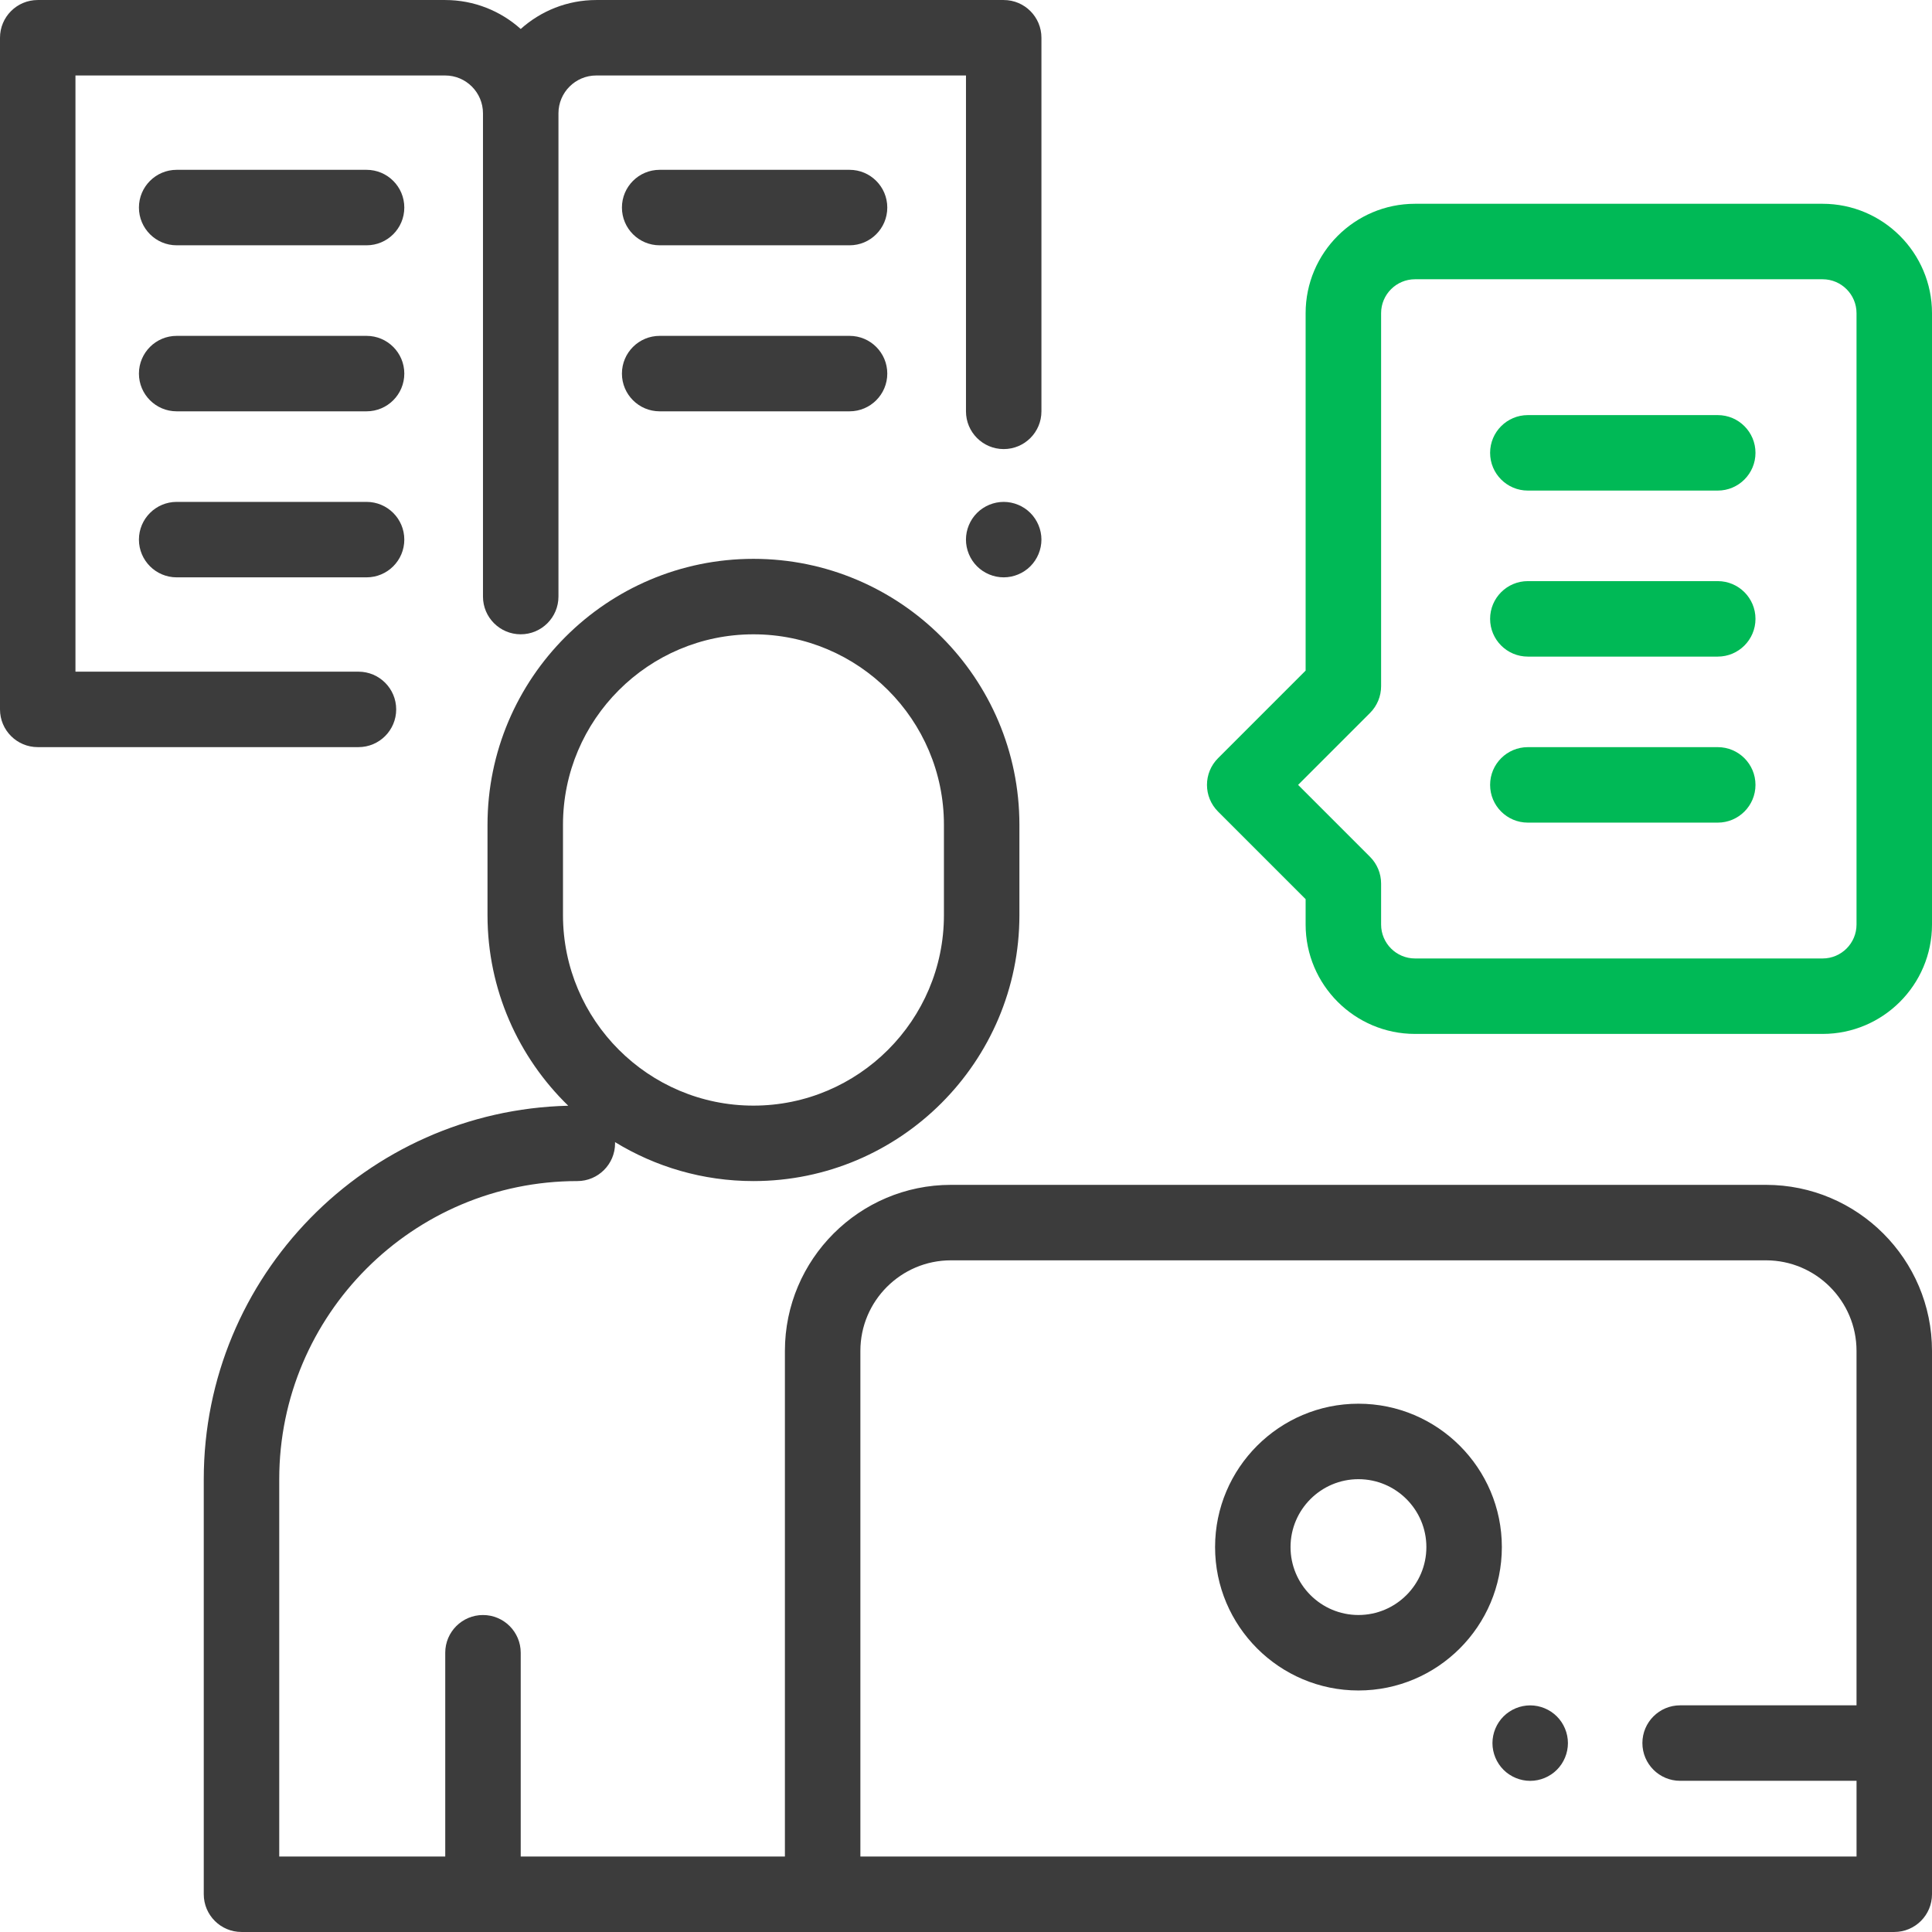
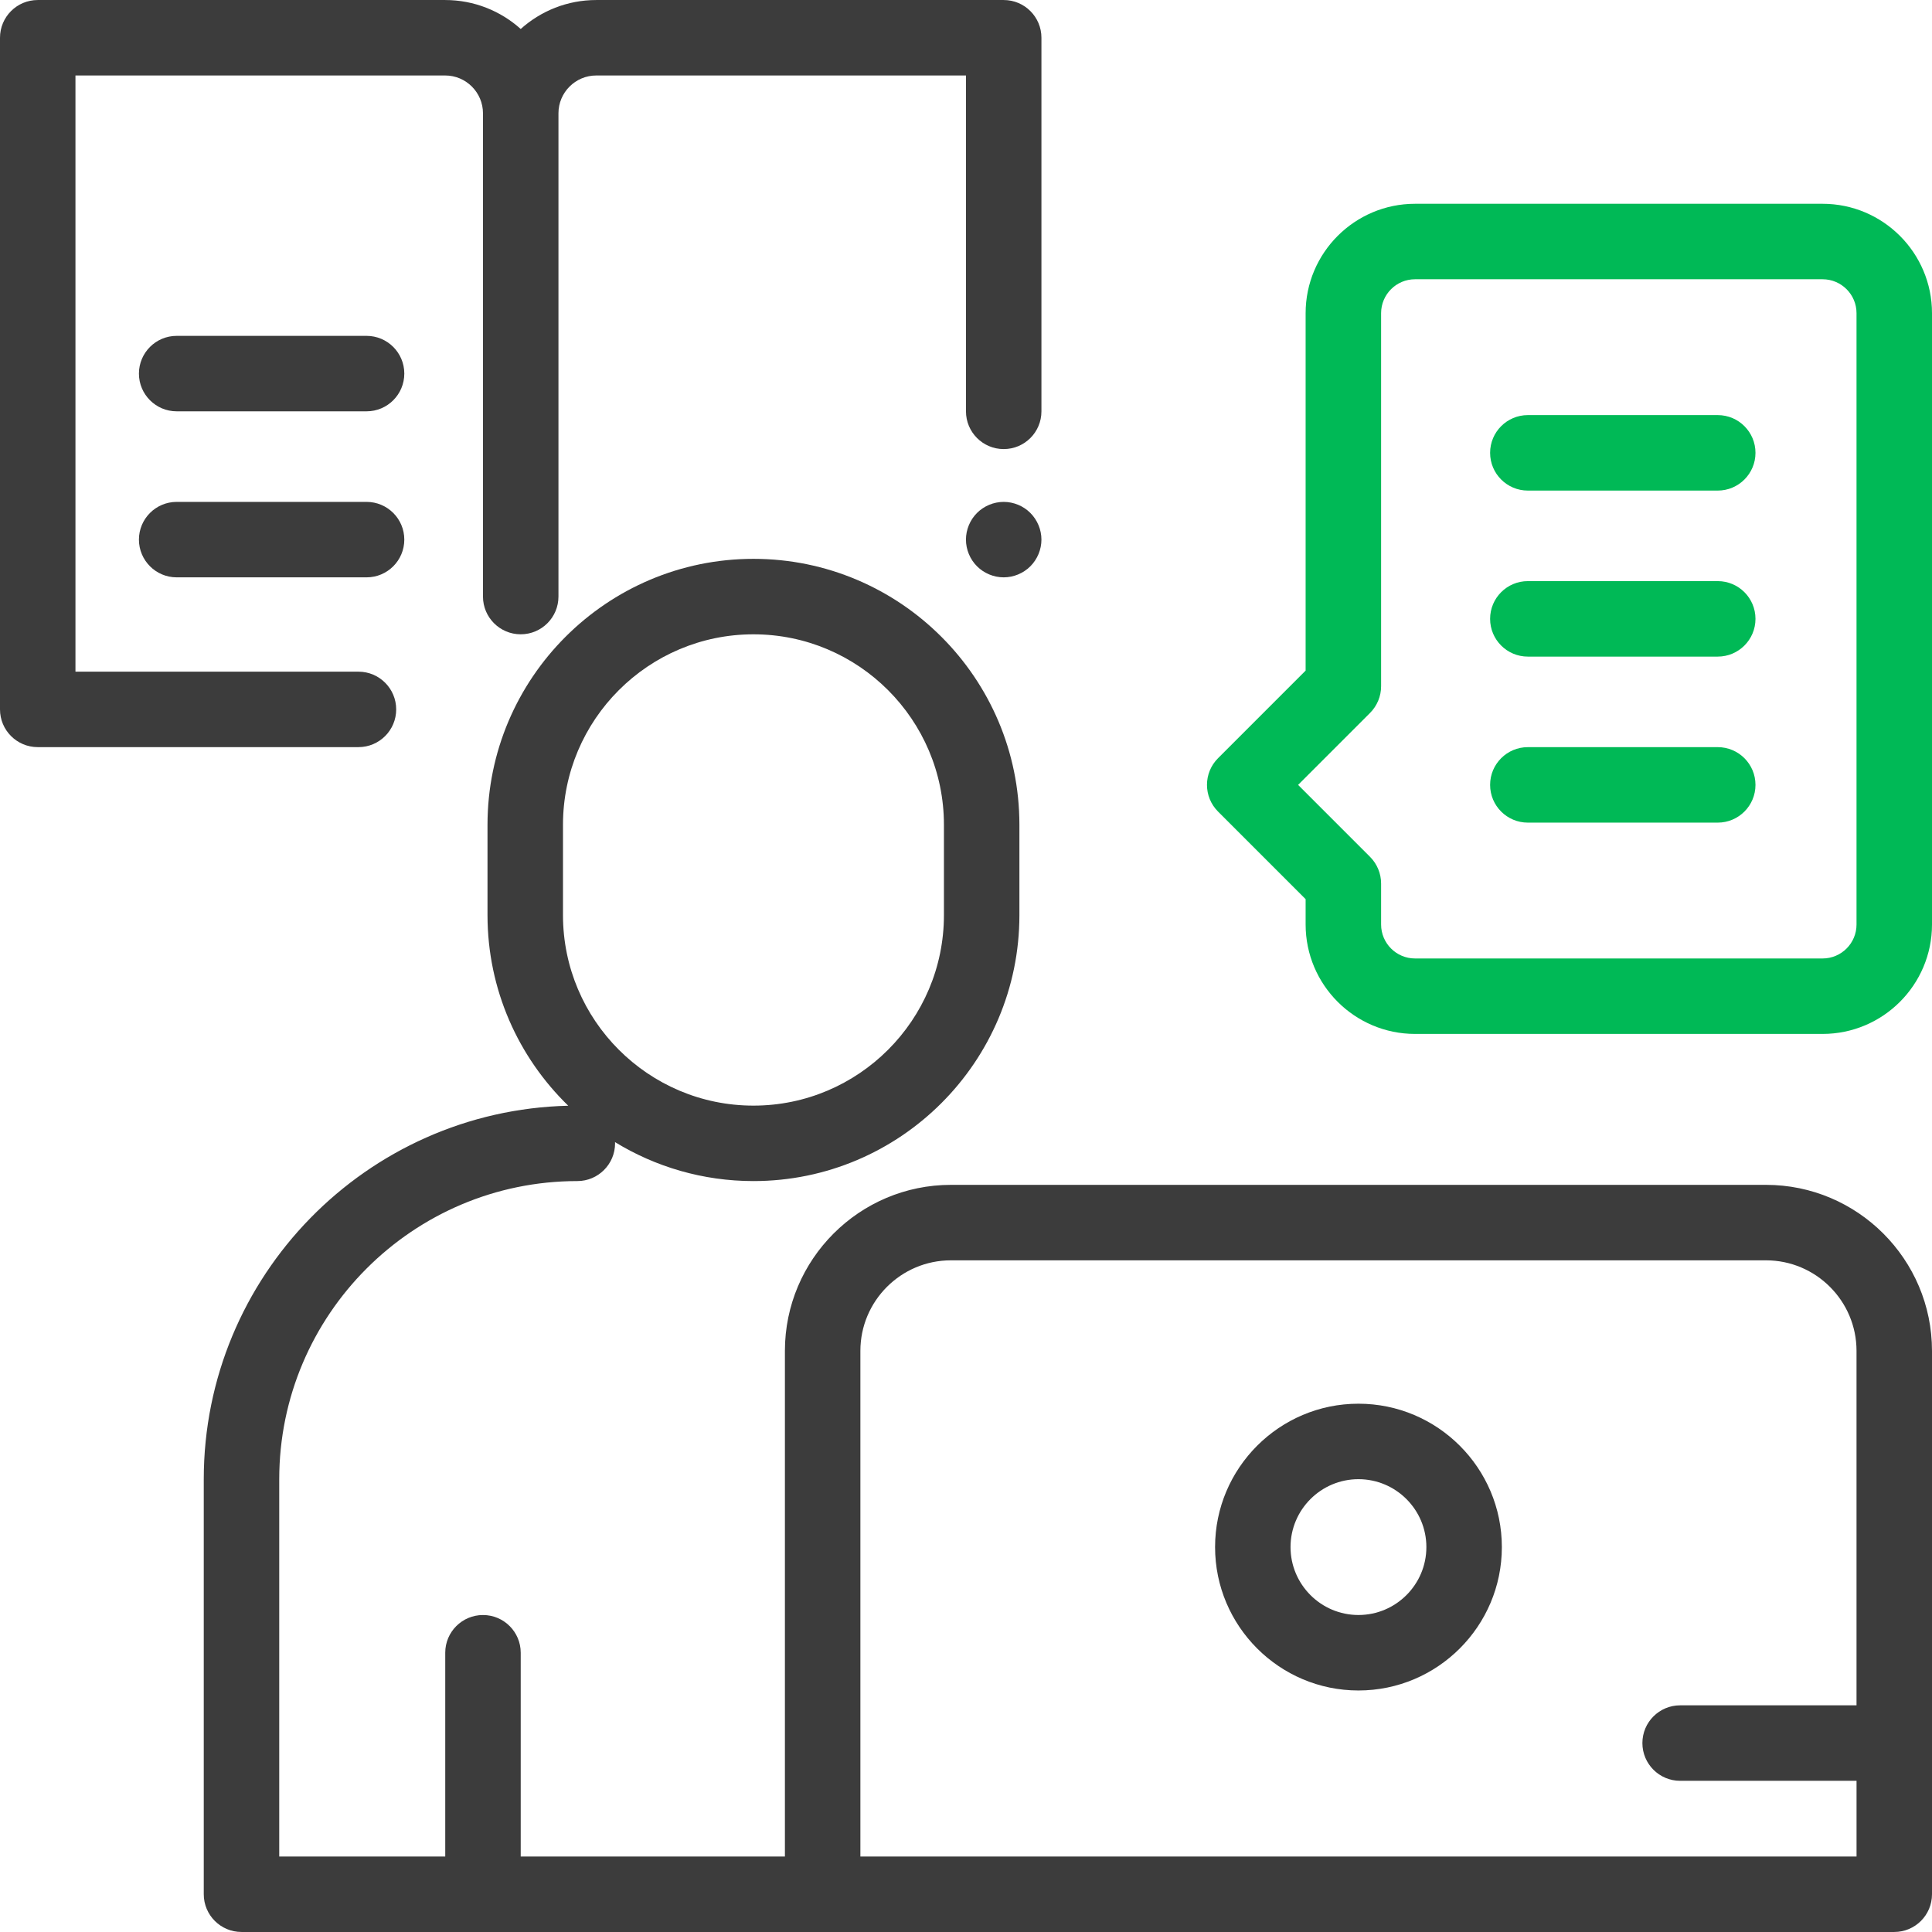
<svg xmlns="http://www.w3.org/2000/svg" width="90" height="90" viewBox="0 0 90 90" fill="none">
  <g clip-path="url(#clip0_1100_863)">
    <path d="M63.282 65.39C59.599 65.39 56.603 68.386 56.603 72.069C56.603 75.752 59.599 78.749 63.282 78.749C66.965 78.749 69.962 75.753 69.962 72.069C69.962 68.386 66.965 65.39 63.282 65.39ZM63.282 75.233C61.538 75.233 60.118 73.814 60.118 72.069C60.118 70.325 61.538 68.906 63.282 68.906C65.027 68.906 66.446 70.325 66.446 72.069C66.446 73.814 65.027 75.233 63.282 75.233Z" fill="#3C3C3C" />
    <path d="M82.266 55.195H44.299C40.034 55.195 36.564 58.664 36.564 62.929V86.483H24.257V76.991C24.257 76.021 23.47 75.234 22.499 75.234C21.529 75.234 20.741 76.021 20.741 76.991V86.483H13.008V68.906C13.008 61.248 19.237 55.019 26.894 55.019C27.864 55.019 28.652 54.232 28.652 53.261C28.652 53.242 28.649 53.223 28.649 53.203C30.529 54.354 32.738 55.019 35.099 55.019C41.931 55.019 47.488 49.462 47.488 42.63V38.422C47.488 31.591 41.931 26.033 35.099 26.033C28.268 26.033 22.71 31.591 22.71 38.422V42.63C22.71 46.11 24.154 49.257 26.471 51.509C17.07 51.734 9.492 59.451 9.492 68.906V88.241C9.492 89.212 10.279 89.999 11.25 89.999H88.242C89.213 89.999 90 89.212 90 88.241V62.929C90 58.664 86.531 55.195 82.266 55.195ZM26.226 42.63V38.422C26.226 33.529 30.206 29.549 35.099 29.549C39.992 29.549 43.972 33.529 43.972 38.422V42.63C43.972 47.523 39.992 51.504 35.099 51.504C30.206 51.504 26.226 47.523 26.226 42.63ZM86.485 79.441H78.267C77.296 79.441 76.509 80.228 76.509 81.199C76.509 82.169 77.296 82.957 78.267 82.957H86.485V86.483H59.004V86.483H40.08V62.929C40.08 60.603 41.972 58.711 44.298 58.711H82.266C84.592 58.711 86.484 60.603 86.484 62.929V79.441H86.485Z" fill="#3C3C3C" />
-     <path d="M72.525 79.958C72.198 79.631 71.746 79.443 71.282 79.443C70.82 79.443 70.366 79.631 70.039 79.958C69.712 80.285 69.524 80.739 69.524 81.201C69.524 81.663 69.712 82.117 70.039 82.444C70.366 82.771 70.82 82.959 71.282 82.959C71.746 82.959 72.198 82.771 72.525 82.444C72.853 82.117 73.04 81.663 73.04 81.201C73.04 80.739 72.853 80.285 72.525 79.958Z" fill="#3C3C3C" />
    <path d="M84.904 9.493H65.917C63.108 9.493 60.821 11.779 60.821 14.589V31.239L56.741 35.32C56.054 36.006 56.054 37.119 56.741 37.806L60.821 41.886V43.068C60.821 45.878 63.108 48.164 65.917 48.164H84.904C87.714 48.164 90 45.878 90 43.068V14.589C90 11.779 87.714 9.493 84.904 9.493ZM86.484 43.068C86.484 43.94 85.776 44.649 84.904 44.649H65.917C65.046 44.649 64.337 43.94 64.337 43.068V41.158C64.337 40.692 64.151 40.245 63.822 39.915L60.47 36.563L63.822 33.211C64.151 32.881 64.337 32.434 64.337 31.968V14.589C64.337 13.718 65.046 13.009 65.917 13.009H84.904C85.776 13.009 86.484 13.718 86.484 14.589V43.068Z" fill="#00B956" />
    <path d="M47.998 23.895C47.672 23.568 47.218 23.38 46.756 23.38C46.294 23.38 45.84 23.568 45.513 23.895C45.186 24.222 44.998 24.675 44.998 25.137C44.998 25.6 45.186 26.053 45.513 26.38C45.84 26.707 46.294 26.895 46.756 26.895C47.218 26.895 47.672 26.707 47.998 26.38C48.325 26.053 48.514 25.6 48.514 25.137C48.514 24.675 48.325 24.222 47.998 23.895Z" fill="#3C3C3C" />
    <path d="M46.756 0.001H27.777C26.425 0.001 25.192 0.512 24.257 1.35C23.323 0.512 22.088 0.001 20.737 0.001H1.758C0.787 0.001 0 0.788 0 1.759V33.047C0 34.017 0.787 34.804 1.758 34.804H16.699C17.669 34.804 18.456 34.017 18.456 33.047C18.456 32.076 17.669 31.289 16.699 31.289H3.515V3.516H20.737C21.709 3.516 22.499 4.307 22.499 5.278V27.79C22.499 28.761 23.286 29.548 24.257 29.548C25.228 29.548 26.015 28.761 26.015 27.79V5.278C26.015 4.307 26.805 3.516 27.777 3.516H44.999V19.163C44.999 20.133 45.786 20.92 46.757 20.92C47.727 20.92 48.514 20.133 48.514 19.163V1.758C48.514 0.788 47.727 0.001 46.756 0.001Z" fill="#3C3C3C" />
    <path d="M80.019 19.337H71.173C70.202 19.337 69.415 20.124 69.415 21.095C69.415 22.066 70.202 22.853 71.173 22.853H80.019C80.989 22.853 81.777 22.066 81.777 21.095C81.777 20.124 80.99 19.337 80.019 19.337Z" fill="#00B956" />
    <path d="M80.019 27.071H71.173C70.202 27.071 69.415 27.858 69.415 28.829C69.415 29.8 70.202 30.587 71.173 30.587H80.019C80.989 30.587 81.777 29.8 81.777 28.829C81.777 27.858 80.99 27.071 80.019 27.071Z" fill="#00B956" />
    <path d="M80.019 34.805H71.173C70.202 34.805 69.415 35.592 69.415 36.563C69.415 37.534 70.202 38.321 71.173 38.321H80.019C80.989 38.321 81.777 37.534 81.777 36.563C81.777 35.592 80.99 34.805 80.019 34.805Z" fill="#00B956" />
-     <path d="M17.076 7.911H8.23C7.26 7.911 6.472 8.698 6.472 9.669C6.472 10.64 7.26 11.427 8.23 11.427H17.076C18.047 11.427 18.834 10.64 18.834 9.669C18.834 8.698 18.047 7.911 17.076 7.911Z" fill="#3C3C3C" />
    <path d="M17.076 15.646H8.23C7.26 15.646 6.472 16.433 6.472 17.403C6.472 18.374 7.26 19.161 8.23 19.161H17.076C18.047 19.161 18.834 18.374 18.834 17.403C18.834 16.433 18.047 15.646 17.076 15.646Z" fill="#3C3C3C" />
    <path d="M17.076 23.38H8.23C7.26 23.38 6.472 24.167 6.472 25.137C6.472 26.108 7.26 26.895 8.23 26.895H17.076C18.047 26.895 18.834 26.108 18.834 25.137C18.834 24.167 18.047 23.38 17.076 23.38Z" fill="#3C3C3C" />
-     <path d="M39.576 7.911H30.73C29.759 7.911 28.972 8.698 28.972 9.669C28.972 10.64 29.759 11.427 30.73 11.427H39.576C40.546 11.427 41.333 10.64 41.333 9.669C41.333 8.698 40.546 7.911 39.576 7.911Z" fill="#3C3C3C" />
-     <path d="M39.576 15.646H30.73C29.759 15.646 28.972 16.433 28.972 17.403C28.972 18.374 29.759 19.161 30.73 19.161H39.576C40.546 19.161 41.333 18.374 41.333 17.403C41.333 16.433 40.546 15.646 39.576 15.646Z" fill="#3C3C3C" />
  </g>
  <defs>
    <clipPath id="clip0_1100_863">
      <rect width="90" height="90" fill="white" />
    </clipPath>
  </defs>
</svg>